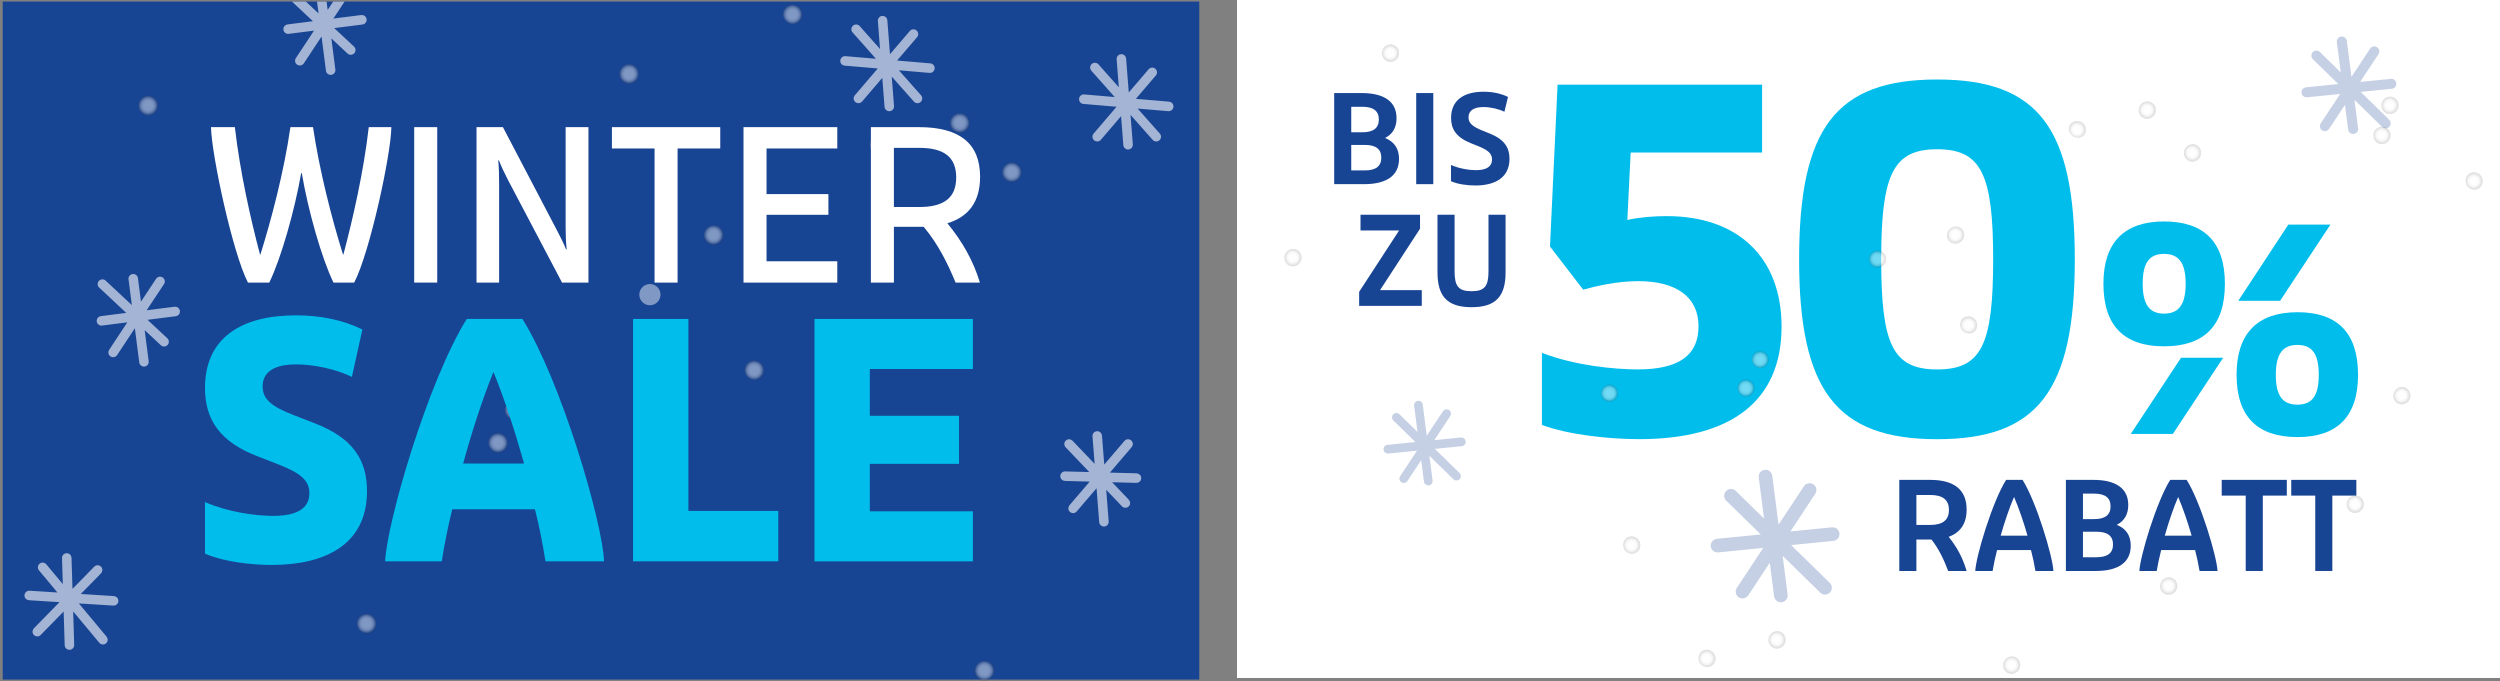
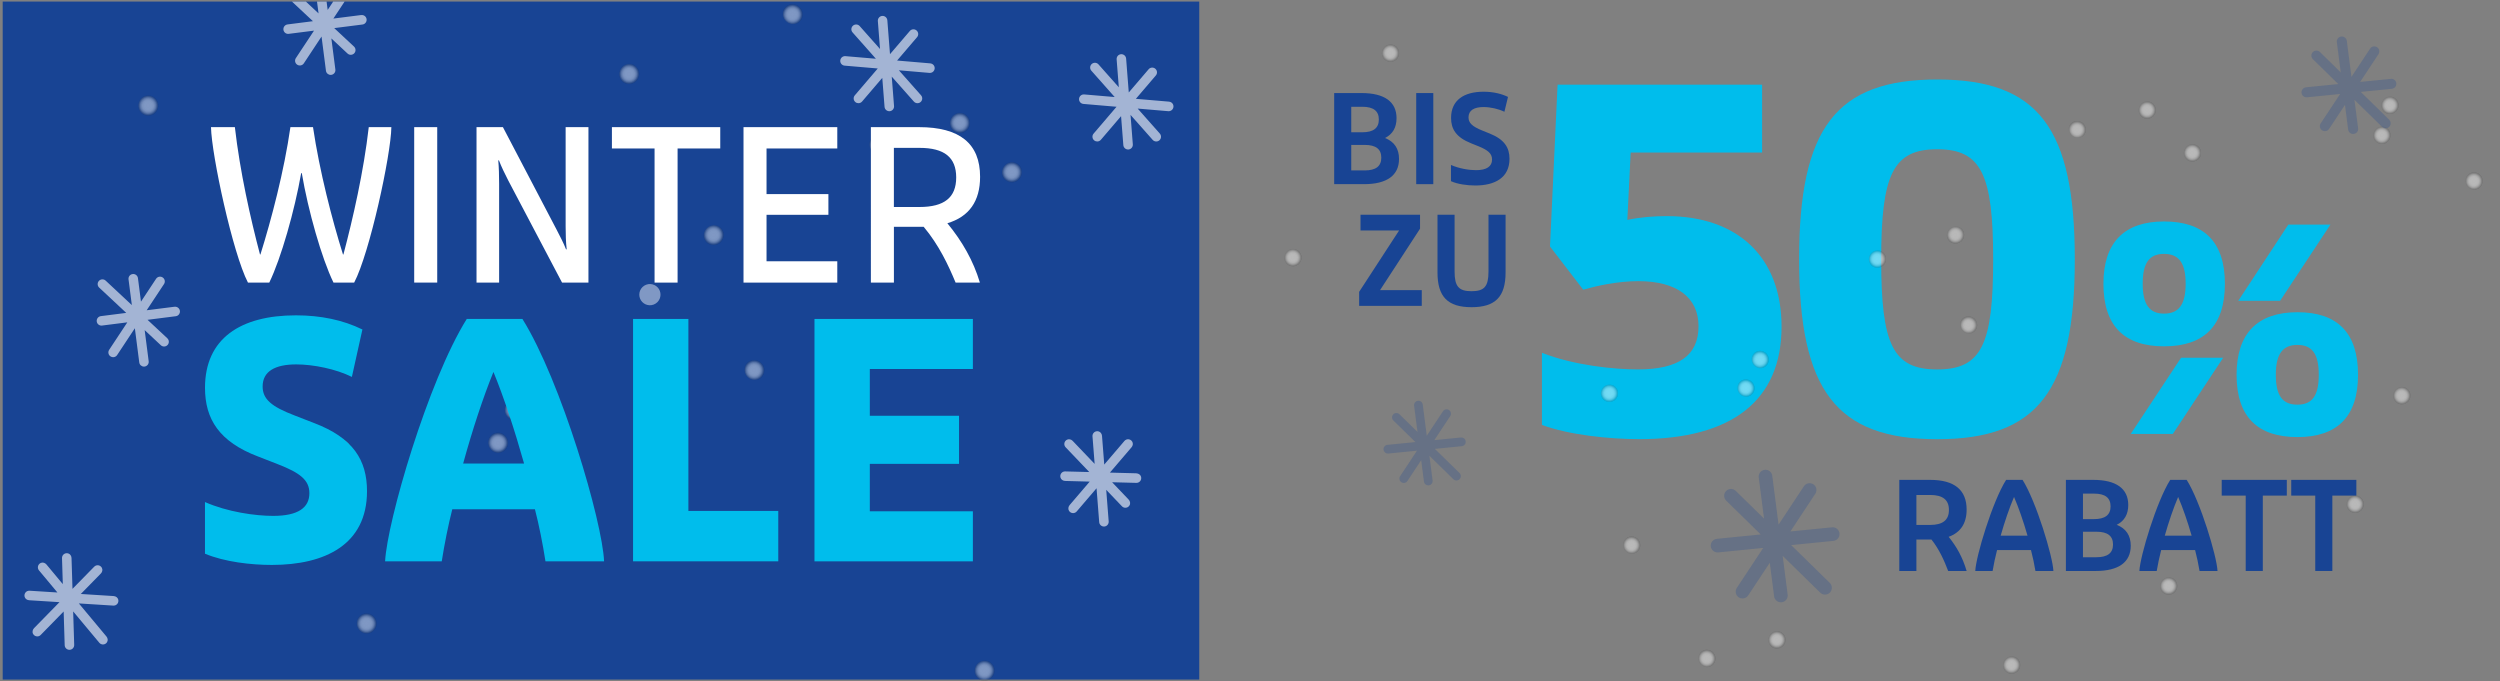
<svg xmlns="http://www.w3.org/2000/svg" xmlns:xlink="http://www.w3.org/1999/xlink" viewBox="0 0 1066.33 290.68" height="290.68" width="1066.33">
  <rect x="0" y="0" width="1066.33" height="290.68" fill="#808080" stroke="none" />
  <defs>
    <radialGradient gradientUnits="userSpaceOnUse" gradientTransform="translate(-4430.76 -4177.64) rotate(98.11)" r="3.93" fy="-6031.31" fx="3438.29" cy="-6031.31" cx="3438.29" id="d">
      <stop stop-color="#fff" offset="0" />
      <stop stop-opacity=".99" stop-color="#fdfdfd" offset=".37" />
      <stop stop-opacity=".97" stop-color="#f6f6f6" offset=".51" />
      <stop stop-opacity=".92" stop-color="#eaeaea" offset=".6" />
      <stop stop-opacity=".85" stop-color="#d9d9d9" offset=".68" />
      <stop stop-opacity=".77" stop-color="#c3c3c3" offset=".75" />
      <stop stop-opacity=".66" stop-color="#a8a8a8" offset=".8" />
      <stop stop-opacity=".53" stop-color="#878787" offset=".86" />
      <stop stop-opacity=".39" stop-color="#626262" offset=".91" />
      <stop stop-opacity=".22" stop-color="#373737" offset=".95" />
      <stop stop-opacity=".04" stop-color="#090909" offset=".99" />
      <stop stop-opacity="0" stop-color="#000" offset="1" />
    </radialGradient>
    <radialGradient xlink:href="#d" gradientTransform="translate(-4674.85 -3761.26) rotate(94.86)" r="3.93" fy="-5816.39" fx="3380.72" cy="-5816.39" cx="3380.72" id="e" />
    <radialGradient xlink:href="#d" gradientTransform="translate(-4427.05 -4015.29) rotate(98.11)" r="3.93" fy="-5709.72" fx="3409.32" cy="-5709.72" cx="3409.32" id="f" />
    <radialGradient xlink:href="#d" gradientTransform="translate(-4400.6 -3983.1) rotate(98.11)" r="3.93" fy="-5640.21" fx="3454.37" cy="-5640.21" cx="3454.37" id="g" />
    <radialGradient xlink:href="#d" gradientTransform="translate(-4373.02 -3992.61) rotate(98.11)" r="3.93" fy="-5652.83" fx="3510.99" cy="-5652.83" cx="3510.99" id="h" />
    <radialGradient xlink:href="#d" gradientTransform="translate(-5807.98 -969.09) rotate(68.98)" r="3.93" fy="-5773.02" fx="3560.43" cy="-5773.02" cx="3560.43" id="i" />
    <radialGradient xlink:href="#d" gradientTransform="translate(-5807.98 -969.09) rotate(68.98)" r="3.93" fy="-5847.64" fx="3552.98" cy="-5847.64" cx="3552.98" id="j" />
    <radialGradient xlink:href="#d" gradientTransform="translate(-5807.98 -969.09) rotate(68.98)" r="3.93" fy="-5969.61" fx="3512.86" cy="-5969.61" cx="3512.86" id="k" />
    <radialGradient xlink:href="#d" gradientTransform="translate(-5807.98 -969.09) rotate(68.98)" r="3.93" fy="-5934.42" fx="3548.94" cy="-5934.42" cx="3548.94" id="l" />
    <radialGradient xlink:href="#d" gradientTransform="translate(-5807.98 -969.09) rotate(68.98)" r="3.93" fy="-5683.44" fx="3514.48" cy="-5683.44" cx="3514.48" id="m" />
    <radialGradient xlink:href="#d" gradientTransform="translate(-4402.51 -4174.88) rotate(98.94)" r="3.93" fy="-5881.31" fx="3356.72" cy="-5881.31" cx="3356.72" id="n" />
    <radialGradient xlink:href="#d" gradientTransform="translate(-5807.98 -969.09) rotate(68.98)" r="3.93" fy="-6001.5" fx="3406.16" cy="-6001.5" cx="3406.16" id="o" />
    <radialGradient xlink:href="#d" gradientTransform="translate(-5807.98 -969.09) rotate(68.98)" r="3.93" fy="-5911.92" fx="3360.21" cy="-5911.92" cx="3360.21" id="p" />
    <radialGradient xlink:href="#d" gradientTransform="translate(-5807.98 -969.09) rotate(68.98)" r="3.93" fy="-5781.7" fx="3378.25" cy="-5781.7" cx="3378.25" id="q" />
    <radialGradient xlink:href="#d" gradientTransform="translate(-5807.98 -969.09) rotate(68.98)" r="3.93" fy="-5496.57" fx="3177.36" cy="-5496.57" cx="3177.36" id="r" />
    <radialGradient xlink:href="#d" gradientTransform="translate(-4740.85 -3537.85) rotate(94.35)" r="3.93" fy="-5434.87" fx="3251.93" cy="-5434.87" cx="3251.93" id="s" />
    <radialGradient xlink:href="#d" gradientTransform="translate(-5807.98 -969.09) rotate(68.98)" r="3.93" fy="-5549.22" fx="3288.25" cy="-5549.22" cx="3288.25" id="t" />
    <radialGradient xlink:href="#d" gradientTransform="translate(-5807.98 -969.09) rotate(68.98)" r="3.93" fy="-5654.47" fx="3390.68" cy="-5654.47" cx="3390.68" id="u" />
    <radialGradient xlink:href="#d" gradientTransform="translate(-4638.98 -3786.23) rotate(95.14)" r="3.93" fy="-5808.1" fx="3418.18" cy="-5808.1" cx="3418.18" id="v" />
    <radialGradient xlink:href="#d" gradientTransform="translate(-5807.98 -969.09) rotate(68.98)" r="3.93" fy="-5923.37" fx="3384.18" cy="-5923.37" cx="3384.18" id="w" />
    <radialGradient xlink:href="#d" gradientTransform="translate(-5807.98 -969.09) rotate(68.98)" r="3.93" fy="-6009.29" fx="3395.45" cy="-6009.29" cx="3395.45" id="x" />
    <radialGradient xlink:href="#d" gradientTransform="translate(-4432.21 -4019.79) rotate(98.11)" r="3.93" fy="-5719.77" fx="3400.13" cy="-5719.77" cx="3400.13" id="y" />
    <radialGradient xlink:href="#d" gradientTransform="translate(-5807.98 -969.09) rotate(68.98)" r="3.93" fy="-5399.68" fx="3288.01" cy="-5399.68" cx="3288.01" id="z" />
    <radialGradient xlink:href="#d" gradientTransform="translate(-4765.73 -3616.1) rotate(94.35)" r="3.93" fy="-5619.36" fx="3221.71" cy="-5619.36" cx="3221.71" id="aa" />
    <clipPath id="ab">
      <rect fill="#184494" height="289.18" width="510.37" y=".67" x="1.15" />
    </clipPath>
    <radialGradient xlink:href="#d" gradientTransform="translate(-5807.98 -969.09) rotate(68.98)" r="4.53" fy="-5313.04" fx="3113.57" cy="-5313.04" cx="3113.57" id="ac" />
    <radialGradient xlink:href="#d" gradientTransform="translate(-4727.96 -3530.03) rotate(94.86)" r="4.53" fy="-5321.94" fx="3190.77" cy="-5321.94" cx="3190.77" id="ad" />
    <radialGradient xlink:href="#d" gradientTransform="translate(-4483.01 -3753.25) rotate(98.11)" r="4.53" fy="-5204.52" fx="3240.18" cy="-5204.52" cx="3240.18" id="ae" />
    <radialGradient xlink:href="#d" gradientTransform="translate(-4452.57 -3716.21) rotate(98.11)" r="4.53" fy="-5124.53" fx="3292.03" cy="-5124.53" cx="3292.03" id="af" />
    <radialGradient xlink:href="#d" gradientTransform="translate(-5807.98 -969.09) rotate(68.98)" r="4.53" fy="-5363.23" fx="3405.5" cy="-5363.23" cx="3405.5" id="ag" />
    <radialGradient xlink:href="#d" gradientTransform="translate(-4504.89 -3901.98) rotate(98.87)" r="4.53" fy="-5387.45" fx="3114.51" cy="-5387.45" cx="3114.51" id="ah" />
    <radialGradient xlink:href="#d" gradientTransform="translate(-4467.45 -3918.86) rotate(98.94)" r="4.53" fy="-5401.98" fx="3179.66" cy="-5401.98" cx="3179.66" id="ai" />
    <radialGradient xlink:href="#d" gradientTransform="translate(-5807.98 -969.09) rotate(68.98)" r="4.53" fy="-5437.2" fx="3183.67" cy="-5437.2" cx="3183.67" id="aj" />
    <radialGradient xlink:href="#d" gradientTransform="translate(-5807.98 -969.09) rotate(68.98)" r="4.53" fy="-5140.95" fx="3218.74" cy="-5140.95" cx="3218.74" id="ak" />
    <radialGradient xlink:href="#d" gradientTransform="translate(-4683.54 -3555.94) rotate(95.14)" r="4.53" fy="-5317.73" fx="3250.38" cy="-5317.73" cx="3250.38" id="al" />
    <radialGradient xlink:href="#d" gradientTransform="translate(-5807.98 -969.09) rotate(68.98)" r="4.53" fy="-5450.37" fx="3211.26" cy="-5450.37" cx="3211.26" id="am" />
    <radialGradient xlink:href="#d" gradientTransform="translate(-4488.94 -3758.44) rotate(98.11)" r="4.53" fy="-5216.08" fx="3229.61" cy="-5216.08" cx="3229.61" id="an" />
    <radialGradient xlink:href="#d" gradientTransform="translate(-4807.24 -3386.91) rotate(94.35)" r="4.53" fy="-5116.74" fx="3052.54" cy="-5116.74" cx="3052.54" id="ao" />
  </defs>
  <g>
    <g id="b">
      <g id="c">
-         <rect fill="#fff" height="289.18" width="538.71" x="527.62" />
        <path fill="#184494" d="M569.06,39.69h11.67c9.77,0,14.94,3.7,14.94,10.72,0,3.96-1.64,6.81-4.91,8.45,3.96,1.58,5.97,4.54,5.97,8.92,0,7.02-5.17,10.77-14.94,10.77h-12.72v-38.86ZM581.05,56.42c4.75,0,7.07-1.79,7.07-5.44s-2.32-5.44-7.07-5.44h-4.7v10.88h4.7ZM582.1,72.69c4.75,0,7.07-1.79,7.07-5.44s-2.32-5.44-7.07-5.44h-5.75v10.88h5.75Z" />
        <path fill="#184494" d="M604.06,39.69h7.29v38.86h-7.29v-38.86Z" />
        <path fill="#184494" d="M618.89,77.28v-6.92c3.48,1.53,7.66,2.22,10.66,2.22,4.54,0,6.86-1.58,6.86-4.54,0-2.64-1.85-4.07-6.02-5.75l-3.01-1.21c-6.28-2.53-8.45-6.02-8.45-10.77,0-7.6,5.49-11.19,13.88-11.19,4.17,0,7.71.9,10.4,2.22l-1.53,6.33c-2.48-1.21-5.91-2.01-8.92-2.01-4.01,0-6.39,1.43-6.39,4.38,0,2.38,1.53,3.91,6.02,5.7l3.01,1.21c6.28,2.53,8.45,6.02,8.45,10.77,0,8.08-6.23,11.4-14.57,11.4-3.54,0-7.66-.58-10.4-1.85Z" />
        <path fill="#184494" d="M579.72,124.48l17.05-26.19h-16.47v-6.71h25.39v5.97l-17.05,26.19h17.79v6.71h-26.71v-5.97Z" />
        <path fill="#184494" d="M613.14,116.19v-24.6h7.29v24.23c0,6.33,1.74,8.39,7.23,8.39s7.23-2.06,7.23-8.39v-24.23h7.29v24.6c0,10.4-4.38,14.84-14.52,14.84s-14.52-4.44-14.52-14.84Z" />
        <path fill="#00bdec" d="M657.68,181.25v-30.76c13.96,5.46,31.17,7.08,40.88,7.08,17.61,0,25.91-6.07,25.91-18.42s-9.31-19.23-25.7-19.23c-8.9,0-17.81,2.02-23.48,3.64l-14.17-18.42,3.24-69.02h87.23v28.94h-56.06l-1.42,28.74c5.67-1.21,11.54-1.62,16.8-1.62,30.36,0,48.98,17.61,48.98,47.16,0,31.37-21.05,47.97-60.72,47.97-12.75,0-30.16-1.82-41.49-6.07Z" />
        <path fill="#00bdec" d="M767.38,110.62c0-56.06,15.79-76.71,58.9-76.71s58.69,20.64,58.69,76.71-15.79,76.71-58.69,76.71-58.9-20.64-58.9-76.71ZM850.15,110.62c0-36.23-5.06-46.96-23.88-46.96s-23.88,10.73-23.88,46.96,4.86,46.96,23.88,46.96,23.88-10.73,23.88-46.96Z" />
        <path fill="#00bdec" d="M897.18,121.03c0-17.72,8.98-26.57,25.84-26.57s25.97,8.49,25.97,26.57-8.98,26.69-25.97,26.69-25.84-8.74-25.84-26.69ZM930.3,152.58h17.96l-21.48,32.52h-17.96l21.48-32.52ZM932.25,121.03c0-8.74-2.79-12.74-9.22-12.74s-9.1,4-9.1,12.74,2.79,12.74,9.1,12.74,9.22-3.88,9.22-12.74ZM953.97,159.86c0-17.72,8.98-26.69,25.97-26.69s25.84,8.74,25.84,26.69-8.98,26.57-25.84,26.57-25.97-8.49-25.97-26.57ZM976.05,95.79h17.96l-21.48,32.52h-17.84l21.36-32.52ZM989.03,159.86c0-8.86-2.79-12.74-9.1-12.74s-9.22,3.88-9.22,12.74,2.79,12.74,9.22,12.74,9.1-4,9.1-12.74Z" />
        <path fill="#184494" d="M823.84,230.13h-6.44v13.41h-7.29v-38.86h13.15c10.35,0,15.57,4.28,15.57,12.67,0,5.91-2.59,9.77-7.66,11.62,3.43,4.28,5.91,8.66,7.66,14.57h-7.87c-1.79-4.7-3.85-9.24-7.13-13.41ZM823.26,223.9c5.38,0,8.02-2.06,8.02-6.39s-2.64-6.39-8.02-6.39h-5.86v12.78h5.86Z" />
        <path fill="#184494" d="M855.67,204.68h7.02c5.81,9.19,12.88,32.63,13.15,38.86h-7.66c-.47-2.9-1.16-6.07-1.9-8.92h-14.47c-.74,2.9-1.43,6.07-1.9,8.92h-7.39c.26-6.23,7.34-29.67,13.15-38.86ZM864.8,228.49c-1.74-6.07-3.8-12.04-5.75-16.52-1.95,4.54-4.01,10.56-5.7,16.52h11.46Z" />
        <path fill="#184494" d="M881.16,204.68h11.67c9.77,0,14.94,3.7,14.94,10.72,0,3.96-1.64,6.81-4.91,8.45,3.96,1.58,5.97,4.54,5.97,8.92,0,7.02-5.17,10.77-14.94,10.77h-12.72v-38.86ZM893.15,221.42c4.75,0,7.08-1.79,7.08-5.44s-2.32-5.44-7.08-5.44h-4.7v10.88h4.7ZM894.2,237.68c4.75,0,7.07-1.79,7.07-5.44s-2.32-5.44-7.07-5.44h-5.75v10.88h5.75Z" />
        <path fill="#184494" d="M925.67,204.68h7.02c5.81,9.19,12.88,32.63,13.15,38.86h-7.66c-.47-2.9-1.16-6.07-1.9-8.92h-14.47c-.74,2.9-1.43,6.07-1.9,8.92h-7.39c.26-6.23,7.34-29.67,13.15-38.86ZM934.8,228.49c-1.74-6.07-3.8-12.04-5.75-16.52-1.95,4.54-4.01,10.56-5.7,16.52h11.46Z" />
        <path fill="#184494" d="M957.87,211.39h-10.24v-6.71h27.77v6.71h-10.24v32.15h-7.29v-32.15Z" />
        <path fill="#184494" d="M987.53,211.39h-10.24v-6.71h27.77v6.71h-10.24v32.15h-7.29v-32.15Z" />
        <g opacity=".45">
          <circle fill="url(#d)" transform="translate(95.95 523.55) rotate(-29.13)" r="3.93" cy="77.12" cx="1055.57" />
          <circle fill="url(#e)" transform="translate(39.83 374.26) rotate(-25.88)" r="3.93" cy="100.47" cx="834.29" />
          <circle fill="url(#f)" transform="translate(13.69 383.54) rotate(-29.13)" r="3.93" cy="165.43" cx="744.97" />
          <circle fill="url(#g)" transform="translate(-25.08 368.29) rotate(-29.13)" r="3.93" cy="232.42" cx="696.24" />
          <circle fill="url(#h)" transform="translate(-44.55 390.03) rotate(-29.13)" r="3.93" cy="280.75" cx="728.34" />
          <path fill="url(#i)" d="M859.67,287.47c-2.03.78-4.3-.23-5.08-2.26-.78-2.03.23-4.3,2.26-5.08,2.03-.78,4.3.23,5.08,2.26.78,2.03-.23,4.3-2.26,5.08Z" />
          <path fill="url(#j)" d="M926.66,253.74c-2.03.78-4.3-.23-5.08-2.26-.78-2.03.23-4.3,2.26-5.08,2.03-.78,4.3.23,5.08,2.26s-.23,4.3-2.26,5.08Z" />
          <path fill="url(#k)" d="M1026.13,172.53c-2.03.78-4.3-.23-5.08-2.26s.23-4.3,2.26-5.08,4.3.23,5.08,2.26c.78,2.03-.23,4.3-2.26,5.08Z" />
          <path fill="url(#l)" d="M1006.23,218.84c-2.03.78-4.3-.23-5.08-2.26-.78-2.03.23-4.3,2.26-5.08,2.03-.78,4.3.23,5.08,2.26.78,2.03-.23,4.3-2.26,5.08Z" />
-           <path fill="url(#m)" d="M759.57,276.7c-2.03.78-4.3-.23-5.08-2.26s.23-4.3,2.26-5.08,4.3.23,5.08,2.26c.78,2.03-.23,4.3-2.26,5.08Z" />
+           <path fill="url(#m)" d="M759.57,276.7c-2.03.78-4.3-.23-5.08-2.26s.23-4.3,2.26-5.08,4.3.23,5.08,2.26c.78,2.03-.23,4.3-2.26,5.08" />
          <circle fill="url(#n)" transform="translate(91.04 449.86) rotate(-29.95)" r="3.93" cy="54.78" cx="886.29" />
          <path fill="url(#o)" d="M1017.62,61.5c-2.03.78-4.3-.23-5.08-2.26-.78-2.03.23-4.3,2.26-5.08,2.03-.78,4.3.23,5.08,2.26s-.23,4.3-2.26,5.08Z" />
          <path fill="url(#p)" d="M917.52,50.73c-2.03.78-4.3-.23-5.08-2.26-.78-2.03.23-4.3,2.26-5.08,2.03-.78,4.3.23,5.08,2.26.78,2.03-.23,4.3-2.26,5.08Z" />
          <path fill="url(#q)" d="M802.44,114.28c-2.03.78-4.3-.23-5.08-2.26-.78-2.03.23-4.3,2.26-5.08s4.3.23,5.08,2.26c.78,2.03-.23,4.3-2.26,5.08Z" />
          <path fill="url(#r)" d="M464.2,29.03c-2.03.78-4.3-.23-5.08-2.26-.78-2.03.23-4.3,2.26-5.08s4.3.23,5.08,2.26c.78,2.03-.23,4.3-2.26,5.08Z" />
          <circle fill="url(#s)" transform="translate(-8.52 196.36) rotate(-25.37)" r="3.93" cy="117.1" cx="431.94" />
          <path fill="url(#t)" d="M553.12,113.66c-2.03.78-4.3-.23-5.08-2.26-.78-2.03.23-4.3,2.26-5.08,2.03-.78,4.3.23,5.08,2.26.78,2.03-.23,4.3-2.26,5.08Z" />
          <path fill="url(#u)" d="M688.12,171.52c-2.03.78-4.3-.23-5.08-2.26-.78-2.03.23-4.3,2.26-5.08,2.03-.78,4.3.23,5.08,2.26.78,2.03-.23,4.3-2.26,5.08Z" />
          <circle fill="url(#v)" transform="translate(25 384.46) rotate(-26.16)" r="3.93" cy="138.41" cx="839.98" />
          <path fill="url(#w)" d="M936.81,69c-2.03.78-4.3-.23-5.08-2.26s.23-4.3,2.26-5.08c2.03-.78,4.3.23,5.08,2.26.78,2.03-.23,4.3-2.26,5.08Z" />
          <path fill="url(#x)" d="M1021.06,48.7c-2.03.78-4.3-.23-5.08-2.26-.78-2.03.23-4.3,2.26-5.08,2.03-.78,4.3.23,5.08,2.26.78,2.03-.23,4.3-2.26,5.08Z" />
          <circle fill="url(#y)" transform="translate(20.38 384.96) rotate(-29.13)" r="3.93" cy="153.25" cx="751.06" />
          <path fill="url(#z)" d="M413.45,167.07c-2.03.78-4.3-.23-5.08-2.26-.78-2.03.23-4.3,2.26-5.08,2.03-.78,4.3.23,5.08,2.26.78,2.03-.23,4.3-2.26,5.08Z" />
          <circle fill="url(#aa)" transform="translate(47.49 256.4) rotate(-25.37)" r="3.93" cy="22.71" cx="593.33" />
        </g>
        <rect fill="none" height="237.81" width="465.1" y="2.43" x="563.21" />
        <path opacity=".25" fill="#184494" d="M623.1,186.61l-11.32,1.13,6.79-10.27c.56-.85.33-2-.53-2.57-.85-.56-2.01-.33-2.57.53l-6.91,10.45-1.72-13.32c-.13-1.02-1.06-1.73-2.08-1.6-1.02.13-1.73,1.06-1.6,2.08l1.45,11.21-7.71-7.55c-.73-.72-1.91-.7-2.62.03-.72.73-.7,1.91.03,2.62l9.41,9.21-11.95,1.19c-1.02.1-1.76,1.01-1.66,2.03.1.96.9,1.67,1.84,1.67.06,0,.12,0,.19,0l12.25-1.22-7.19,10.89c-.56.85-.33,2,.53,2.57.31.21.67.31,1.02.31.6,0,1.19-.29,1.55-.83l5.88-8.9,1.18,9.15c.12.94.92,1.62,1.84,1.62.08,0,.16,0,.24-.02,1.02-.13,1.73-1.06,1.6-2.08l-1.36-10.55,10.24,10.02c.36.35.83.53,1.3.53s.96-.19,1.33-.56c.72-.73.7-1.91-.03-2.62l-10.52-10.3,11.5-1.15c1.02-.1,1.76-1.01,1.66-2.03-.1-1.02-1.01-1.77-2.03-1.66Z" />
        <path opacity=".25" fill="#184494" d="M781.39,224.92l-17.74,1.77,10.63-16.09c.88-1.34.52-3.14-.82-4.02-1.34-.88-3.14-.51-4.03.82l-10.82,16.38-2.69-20.87c-.21-1.59-1.67-2.72-3.25-2.51-1.59.2-2.72,1.66-2.51,3.25l2.27,17.56-12.08-11.83c-1.15-1.12-2.99-1.1-4.11.04-1.12,1.15-1.1,2.99.04,4.11l14.74,14.43-18.72,1.87c-1.6.16-2.76,1.58-2.6,3.18.15,1.5,1.41,2.62,2.89,2.62.1,0,.19,0,.29-.01l19.2-1.92-11.27,17.06c-.88,1.34-.52,3.14.82,4.02.49.33,1.05.48,1.6.48.94,0,1.87-.46,2.43-1.3l9.21-13.94,1.85,14.34c.19,1.47,1.44,2.53,2.88,2.53.12,0,.25,0,.38-.02,1.59-.2,2.72-1.66,2.51-3.25l-2.13-16.53,16.04,15.7c.57.55,1.3.83,2.03.83s1.51-.29,2.08-.87c1.12-1.15,1.1-2.99-.04-4.11l-16.48-16.14,18.01-1.8c1.6-.16,2.76-1.58,2.6-3.18-.16-1.6-1.58-2.77-3.18-2.6Z" />
        <path opacity=".25" fill="#184494" d="M1019.73,33.65l-13.06,1.3,7.83-11.85c.65-.99.38-2.31-.61-2.96-.99-.65-2.31-.38-2.96.61l-7.96,12.05-1.98-15.36c-.15-1.17-1.23-2-2.4-1.85-1.17.15-2,1.22-1.85,2.39l1.67,12.92-8.89-8.71c-.84-.83-2.2-.81-3.03.03-.83.84-.81,2.2.03,3.02l10.85,10.62-13.78,1.38c-1.18.12-2.03,1.17-1.92,2.34.11,1.1,1.04,1.93,2.13,1.93.07,0,.14,0,.22-.01l14.13-1.41-8.3,12.55c-.65.99-.38,2.31.61,2.96.36.24.77.35,1.18.35.69,0,1.38-.34,1.79-.96l6.78-10.26,1.36,10.56c.14,1.08,1.06,1.86,2.12,1.86.09,0,.18,0,.28-.02,1.17-.15,2-1.22,1.85-2.39l-1.57-12.17,11.81,11.56c.42.41.96.61,1.5.61s1.11-.21,1.53-.64c.83-.84.81-2.2-.03-3.02l-12.13-11.88,13.26-1.32c1.18-.12,2.03-1.17,1.92-2.34-.12-1.18-1.16-2.04-2.34-1.91Z" />
        <rect fill="#184494" height="289.18" width="510.37" y=".67" x="1.15" />
        <g clip-path="url(#ab)">
          <path opacity=".6" fill="#fff" d="M154.09,6.41l-11.9,1.51,7.4-11.19c.62-.94.36-2.19-.58-2.81-.94-.62-2.2-.36-2.81.58l-6.44,9.74-1.29-10.02c-.14-1.11-1.16-1.9-2.27-1.75-1.11.14-1.9,1.16-1.75,2.27l1.42,10.98-11.17-10.44c-.82-.77-2.11-.72-2.87.1-.77.82-.72,2.1.1,2.87l11.55,10.79-10.83,1.38c-1.11.14-1.9,1.16-1.76,2.27.13,1.03,1,1.77,2.01,1.77.09,0,.17,0,.26-.02l10.78-1.37-7.75,11.72c-.62.94-.36,2.19.58,2.81.34.23.73.34,1.12.34.66,0,1.31-.32,1.7-.91l7.56-11.44,1.88,14.59c.13,1.02,1.01,1.77,2.01,1.77.09,0,.17,0,.26-.02,1.11-.14,1.9-1.16,1.75-2.27l-1.71-13.27,6.89,6.44c.39.37.89.55,1.39.55.54,0,1.08-.22,1.48-.64.77-.82.72-2.1-.1-2.87l-8.44-7.88,12.05-1.53c1.11-.14,1.9-1.16,1.76-2.27-.14-1.11-1.16-1.91-2.27-1.76Z" />
        </g>
        <g opacity=".45">
          <path fill="url(#ac)" d="M270.21,35.86c-2.33.9-4.95-.27-5.85-2.6-.9-2.33.27-4.95,2.6-5.85s4.95.27,5.85,2.6c.9,2.33-.27,4.95-2.6,5.85Z" />
          <circle fill="url(#ad)" transform="translate(-13.33 143.04) rotate(-25.88)" r="4.53" cy="100.52" cx="304.58" />
          <circle fill="url(#ae)" transform="translate(-64.98 127.4) rotate(-29.13)" r="4.53" cy="188.76" cx="212.69" />
          <circle fill="url(#af)" transform="translate(-109.6 109.86) rotate(-29.13)" r="4.53" cy="265.85" cx="156.63" />
          <path fill="url(#ag)" d="M421.77,290.38c-2.33.9-4.95-.27-5.85-2.6-.9-2.33.27-4.95,2.6-5.85,2.33-.9,4.95.27,5.85,2.6s-.27,4.95-2.6,5.85Z" />
          <circle fill="url(#ah)" transform="translate(42.1 169.38) rotate(-29.89)" r="4.53" cy="5.82" cx="338.38" />
          <circle fill="url(#ai)" transform="translate(19.46 195.61) rotate(-29.95)" r="4.53" cy="61.43" cx="375.32" />
          <path fill="url(#aj)" d="M411.26,56.77c-2.33.9-4.95-.27-5.85-2.6-.9-2.33.27-4.95,2.6-5.85,2.33-.9,4.95.27,5.85,2.6.9,2.33-.27,4.95-2.6,5.85Z" />
          <path fill="#fff" d="M278.83,129.9c-2.33.9-4.95-.27-5.85-2.6-.9-2.33.27-4.95,2.6-5.85s4.95.27,5.85,2.6c.9,2.33-.27,4.95-2.6,5.85Z" />
          <path fill="url(#ak)" d="M147.28,195.77c-2.33.9-4.95-.27-5.85-2.6-.9-2.33.27-4.95,2.6-5.85,2.33-.9,4.95.27,5.85,2.6.9,2.33-.27,4.95-2.6,5.85Z" />
          <circle fill="url(#al)" transform="translate(-36.53 158.1) rotate(-26.16)" r="4.53" cy="157.67" cx="322.03" />
          <path fill="url(#am)" d="M433.45,77.8c-2.33.9-4.95-.27-5.85-2.6s.27-4.95,2.6-5.85c2.33-.9,4.95.27,5.85,2.6.9,2.33-.27,4.95-2.6,5.85Z" />
          <circle fill="url(#an)" transform="translate(-57.27 129.04) rotate(-29.13)" r="4.53" cy="174.74" cx="219.7" />
          <circle fill="url(#ao)" transform="translate(-13.2 31.53) rotate(-25.37)" r="4.53" cy="45.08" cx="63.45" />
        </g>
        <rect fill="none" height="289.18" width="511.52" y=".67" />
        <path opacity=".6" fill="#fff" d="M48.55,254.24l-14.08-.89,8.56-8.74c.62-.63.85-1.61.43-2.4-.69-1.3-2.34-1.46-3.27-.5l-9.27,9.46-.41-13.16c-.03-.89-.58-1.73-1.43-1.97-1.42-.4-2.67.67-2.63,2.01l.34,11.09-6.99-8.39c-.57-.68-1.52-1-2.34-.67-1.36.56-1.69,2.18-.84,3.2l7.87,9.43-11.9-.75c-1.34-.08-2.44,1.13-2.1,2.56.21.86,1.03,1.44,1.92,1.5l12.96.82-10.84,11.08c-.66.67-.87,1.72-.39,2.52.41.68,1.08,1.01,1.76,1.01.53,0,1.05-.2,1.45-.61l9.8-10.01.44,14.37c.03,1.1.94,1.97,2.03,1.97.02,0,.04,0,.06,0,1.12-.03,2-.97,1.97-2.09l-.44-14.29,11.15,13.37c.4.48.98.73,1.56.73.64,0,1.29-.3,1.71-.93.51-.75.37-1.77-.22-2.47l-11.77-14.11,14.71.93s.09,0,.13,0c1.28,0,2.32-1.21,1.95-2.6-.22-.84-1.03-1.4-1.9-1.46Z" />
        <path opacity=".6" fill="#fff" d="M498.67,43.36l-14.18-1.21,8.52-9.97c.73-.85.63-2.13-.23-2.86-.85-.73-2.14-.63-2.86.23l-8.46,9.89-1.13-14.45c-.09-1.12-1.07-1.95-2.18-1.87-1.12.09-1.95,1.06-1.87,2.18l.93,11.93-8.67-9.77c-.74-.84-2.03-.92-2.87-.17-.84.74-.92,2.03-.17,2.87l9.95,11.23-13-1.11c-1.12-.09-2.1.73-2.2,1.85-.1,1.12.73,2.1,1.85,2.2l14.14,1.21-9.79,11.46c-.73.85-.63,2.13.23,2.86.38.33.85.49,1.32.49.57,0,1.14-.24,1.55-.71l8.62-10.09.97,12.35c.08,1.06.97,1.87,2.02,1.87.05,0,.11,0,.16,0,1.12-.09,1.95-1.06,1.87-2.18l-.98-12.58,9.45,10.66c.4.45.96.68,1.52.68.48,0,.96-.17,1.35-.51.84-.74.92-2.03.17-2.87l-9.45-10.66,13.07,1.12c.06,0,.12,0,.18,0,1.04,0,1.93-.8,2.02-1.86.1-1.12-.73-2.1-1.85-2.2Z" />
        <path opacity=".6" fill="#fff" d="M396.82,27.03l-14.18-1.21,8.52-9.97c.73-.85.63-2.13-.23-2.86-.85-.73-2.14-.63-2.86.23l-8.46,9.89-1.13-14.45c-.09-1.12-1.07-1.95-2.18-1.87-1.12.09-1.95,1.06-1.87,2.18l.93,11.93-8.67-9.77c-.74-.84-2.03-.92-2.87-.17-.84.74-.92,2.03-.17,2.87l9.95,11.23-13-1.11c-1.12-.09-2.1.73-2.2,1.85-.1,1.12.73,2.1,1.85,2.2l14.14,1.21-9.79,11.46c-.73.85-.63,2.13.23,2.86.38.33.85.49,1.32.49.57,0,1.14-.24,1.55-.71l8.62-10.09.97,12.35c.08,1.06.97,1.87,2.02,1.87.05,0,.11,0,.16,0,1.12-.09,1.95-1.06,1.87-2.18l-.98-12.58,9.45,10.66c.4.45.96.68,1.52.68.48,0,.96-.17,1.35-.51.84-.74.92-2.03.17-2.87l-9.45-10.66,13.07,1.12c.06,0,.12,0,.18,0,1.04,0,1.93-.8,2.02-1.86.1-1.12-.73-2.1-1.85-2.2Z" />
        <path opacity=".6" fill="#fff" d="M74.46,130.83l-11.9,1.51,7.4-11.19c.62-.94.36-2.19-.58-2.81-.94-.62-2.2-.36-2.81.58l-6.44,9.74-1.29-10.02c-.14-1.11-1.16-1.9-2.27-1.75-1.11.14-1.9,1.16-1.75,2.27l1.42,10.98-11.17-10.44c-.82-.77-2.11-.72-2.87.1-.77.82-.72,2.1.1,2.87l11.55,10.79-10.83,1.38c-1.11.14-1.9,1.16-1.76,2.27.13,1.03,1,1.77,2.01,1.77.09,0,.17,0,.26-.02l10.78-1.37-7.75,11.72c-.62.94-.36,2.19.58,2.81.34.23.73.34,1.12.34.66,0,1.31-.32,1.7-.91l7.56-11.44,1.88,14.59c.13,1.02,1.01,1.77,2.01,1.77.09,0,.17,0,.26-.02,1.11-.14,1.9-1.16,1.75-2.27l-1.71-13.27,6.89,6.44c.39.37.89.55,1.39.55.54,0,1.08-.22,1.48-.64.77-.82.72-2.1-.1-2.87l-8.44-7.88,12.05-1.53c1.11-.14,1.9-1.16,1.76-2.27-.14-1.11-1.16-1.91-2.27-1.76Z" />
        <path opacity=".6" fill="#fff" d="M484.73,201.88l-11.32-.3,9.24-10.81c.58-.67.74-1.66.27-2.42-.78-1.25-2.43-1.3-3.3-.29l-8.62,10.09-.96-12.27c-.07-.88-.66-1.7-1.52-1.9-1.43-.33-2.64.8-2.54,2.13l.92,11.75-9.38-9.82c-.61-.64-1.58-.9-2.38-.51-1.32.65-1.54,2.29-.62,3.25l10.09,10.56-10.28-.27c-1.34-.05-2.42,1.24-1.99,2.66.25.85,1.09,1.38,1.98,1.41l10.47.28-8.56,10.01c-.59.69-.75,1.72-.25,2.48.42.64,1.07.95,1.72.95.57,0,1.14-.24,1.55-.71l8.46-9.89,1.13,14.45c.08,1.06.97,1.87,2.02,1.87.05,0,.11,0,.16,0,1.12-.09,1.95-1.06,1.87-2.18l-1.05-13.47,6.71,7.02c.4.42.93.63,1.47.63.67,0,1.35-.33,1.75-1,.49-.8.28-1.84-.37-2.51l-7.05-7.38,10.35.27s.04,0,.05,0c1.31,0,2.35-1.25,1.94-2.65-.25-.85-1.09-1.38-1.97-1.41Z" />
        <path fill="#00bdec" d="M87.43,236.19v-22.05c9.55,4.21,21.35,5.9,29.08,5.9,10.67,0,15.45-3.51,15.45-9.69,0-5.62-4.07-8.71-13.48-12.36l-8.29-3.23c-16.71-6.32-22.75-16.01-22.75-29.36,0-20.93,15.03-30.9,38.77-30.9,10.53,0,20.08,1.97,28.37,6.04l-4.49,20.23c-6.74-3.37-16.43-5.34-23.74-5.34-8.99,0-14.33,2.95-14.33,9.41,0,5.34,3.65,8.57,13.62,12.36l8.29,3.23c16.71,6.32,22.61,15.87,22.61,29.07,0,22.75-17.84,31.46-40.59,31.46-8.85,0-20.09-1.26-28.51-4.78Z" />
        <path fill="#00bdec" d="M199.09,136.04h23.74c16.57,26.55,34.13,86.52,34.83,103.38h-25c-1.12-7.3-2.81-15.73-4.49-22.19h-35.26c-1.69,6.6-3.37,15.03-4.49,22.19h-24.16c.84-16.86,18.26-76.83,34.83-103.38ZM223.53,197.7c-4.07-14.47-8.71-28.51-13.06-39.05-4.35,10.68-8.99,24.72-12.92,39.05h25.98Z" />
        <path fill="#00bdec" d="M270.02,136.04h23.6v81.89h38.34v21.49h-61.94v-103.38Z" />
        <path fill="#00bdec" d="M347.4,136.04h67.56v21.35h-43.96v19.95h38.06v20.51h-38.06v20.23h43.96v21.35h-67.56v-103.38Z" />
        <path fill="#fff" d="M90,54.23h10.18c2.16,18.92,6.67,39.01,10.72,54.32h.18c4.68-14.96,10.09-35.49,12.79-54.32h9.64c2.79,18.83,8.11,39.37,12.79,54.32h.18c4.05-15.31,8.65-35.4,10.81-54.32h9.64c-.18,11.98-9.28,53.78-15.86,66.3h-8.83c-5.04-10.36-10.81-30.72-13.51-46.67h-.27c-2.79,15.95-8.56,36.3-13.6,46.67h-9.1c-6.49-12.52-15.5-54.32-15.76-66.3Z" />
        <path fill="#fff" d="M176.67,54.23h9.82v66.3h-9.82V54.23Z" />
        <path fill="#fff" d="M203.25,54.23h11.26l22.88,43.69c1.44,2.79,3.06,5.86,4.05,8.47l.27-.09c-.36-2.97-.45-6.67-.45-9.82v-42.25h9.73v66.3h-11.26l-22.97-43.6c-1.44-2.79-2.97-5.95-3.96-8.56l-.27.09c.27,2.97.36,6.67.36,9.82v42.25h-9.64V54.23Z" />
        <path fill="#fff" d="M279.2,63.33h-18.2v-9.1h46.21v9.1h-18.2v57.21h-9.82v-57.21Z" />
        <path fill="#fff" d="M317.13,54.23h40v9.1h-30.18v19.46h26.39v8.83h-26.39v19.82h30.18v9.1h-40V54.23Z" />
        <path fill="#fff" d="M393.98,96.75h-12.7v23.78h-9.82V54.23h20.54c17.39,0,26.04,7.03,26.04,21.17,0,10.45-4.68,17.03-13.96,19.82,6.3,7.66,11.08,15.95,13.87,25.31h-10.36c-3.06-7.39-7.12-16.04-13.6-23.78ZM392.17,88.29c10.63,0,15.68-4.05,15.68-12.61s-5.04-12.61-15.68-12.61h-10.9v25.22h10.9Z" />
      </g>
    </g>
  </g>
</svg>